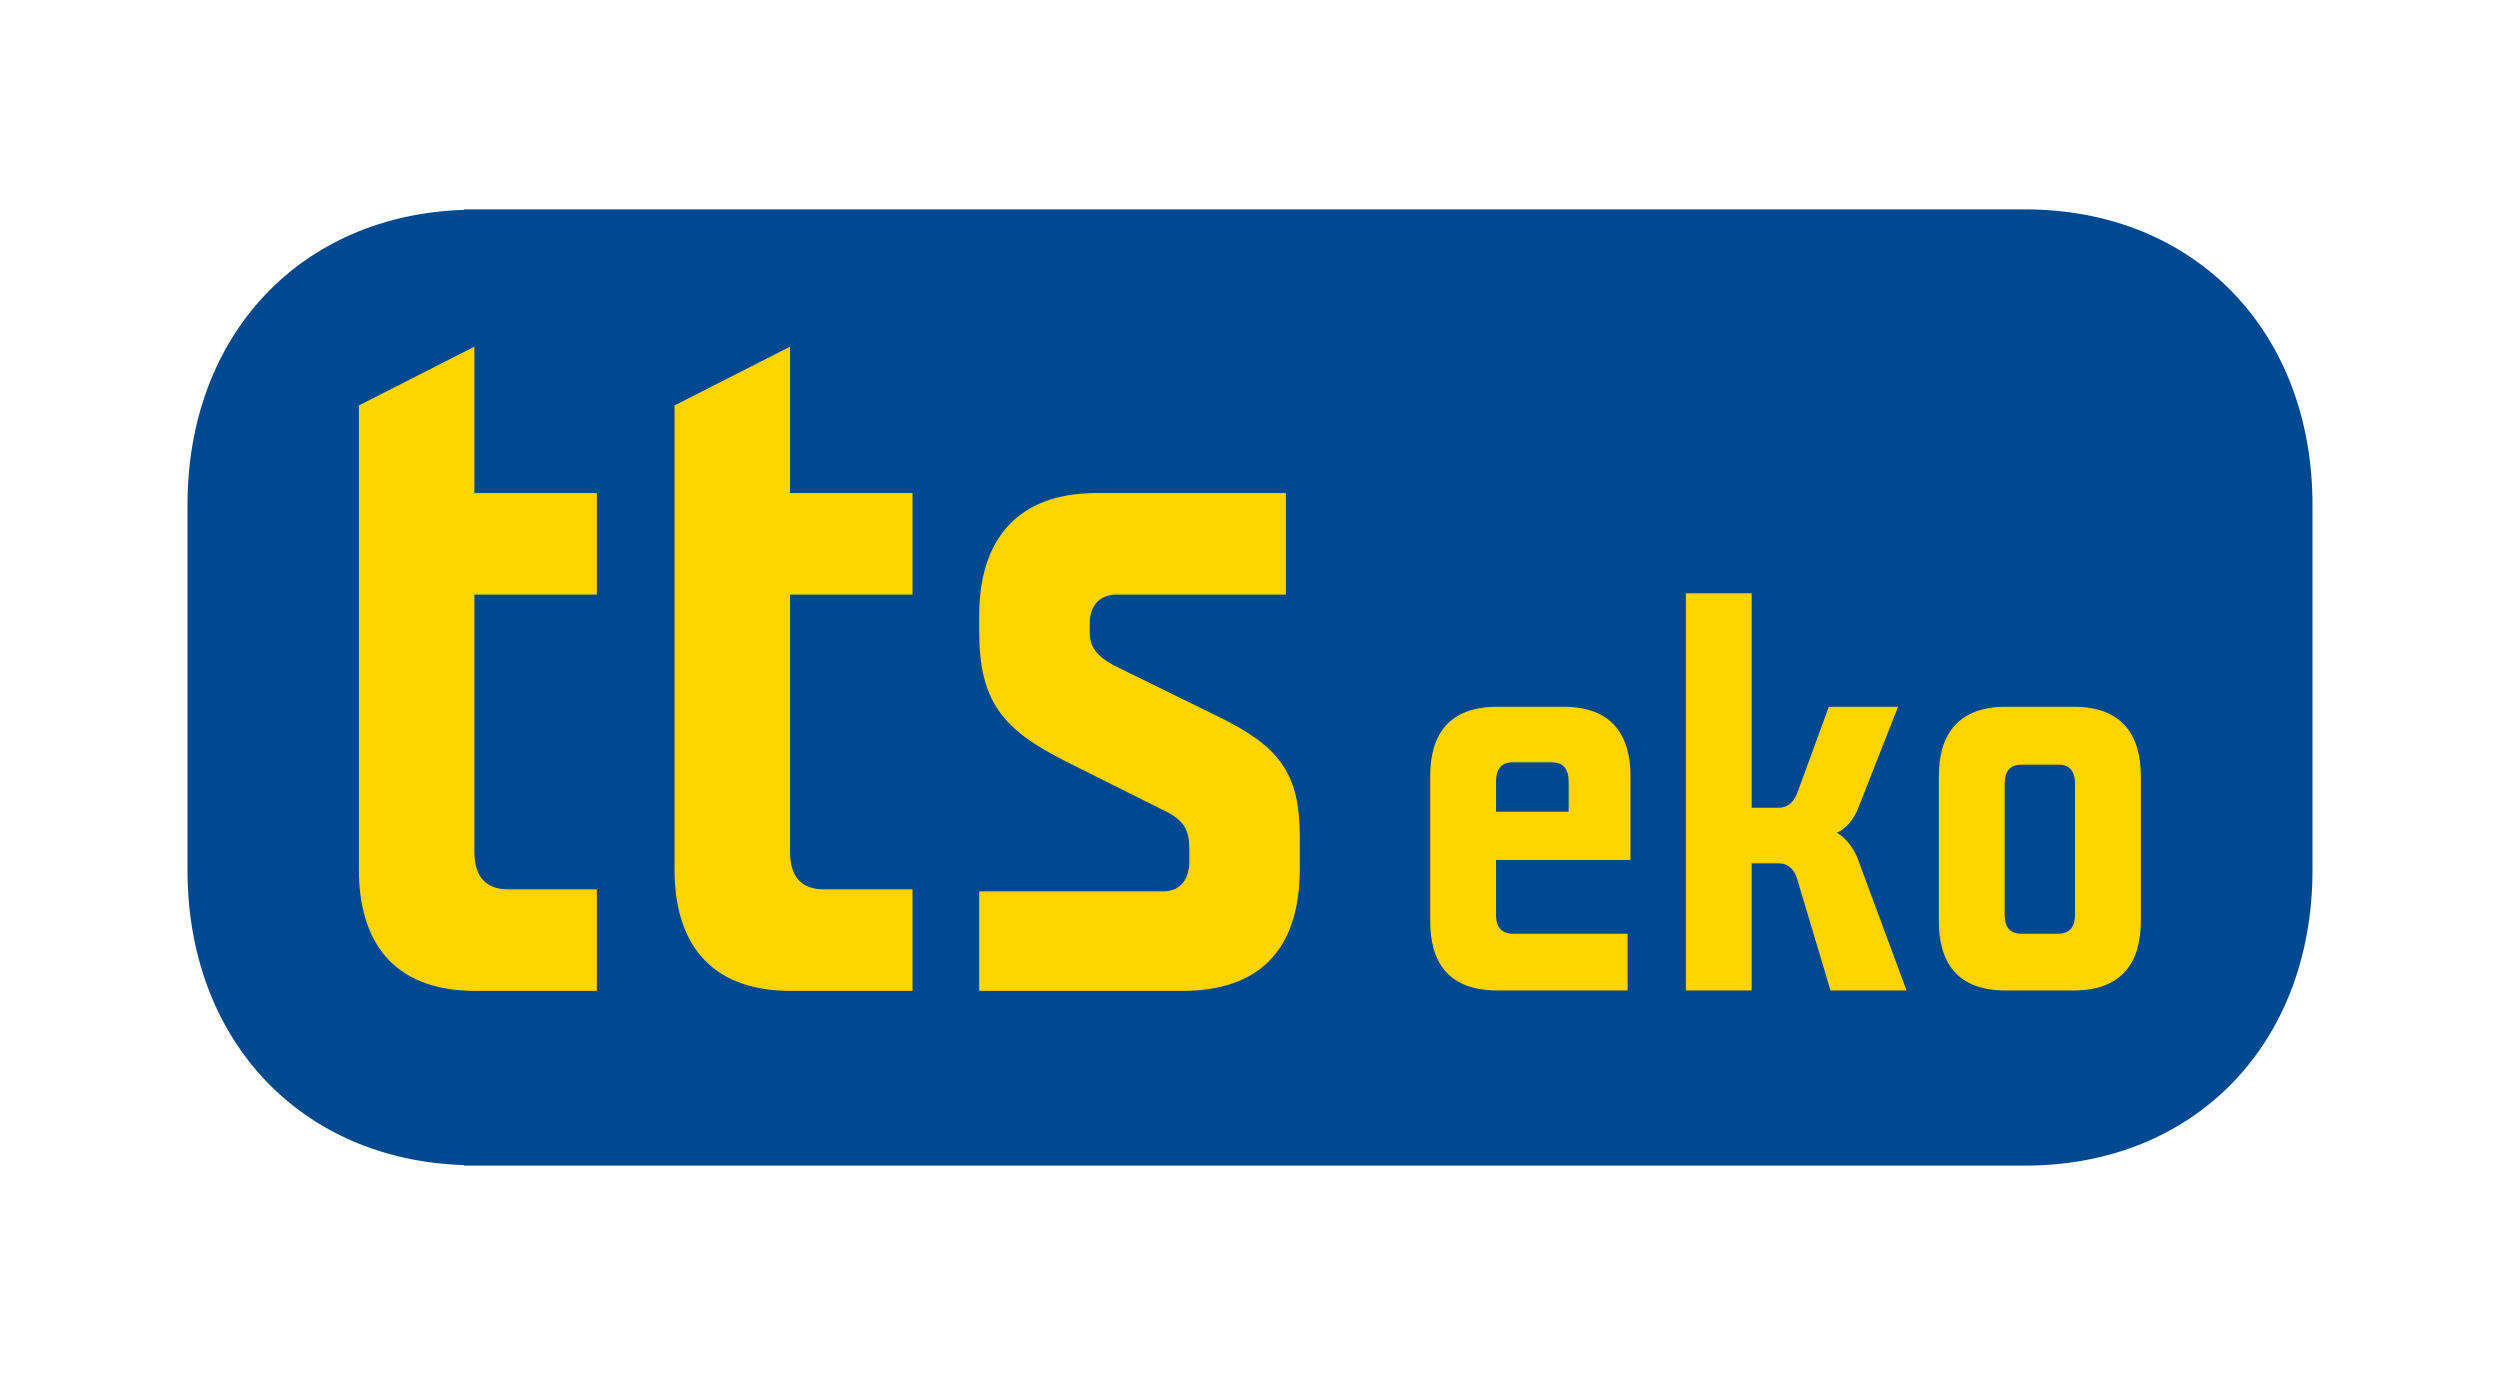
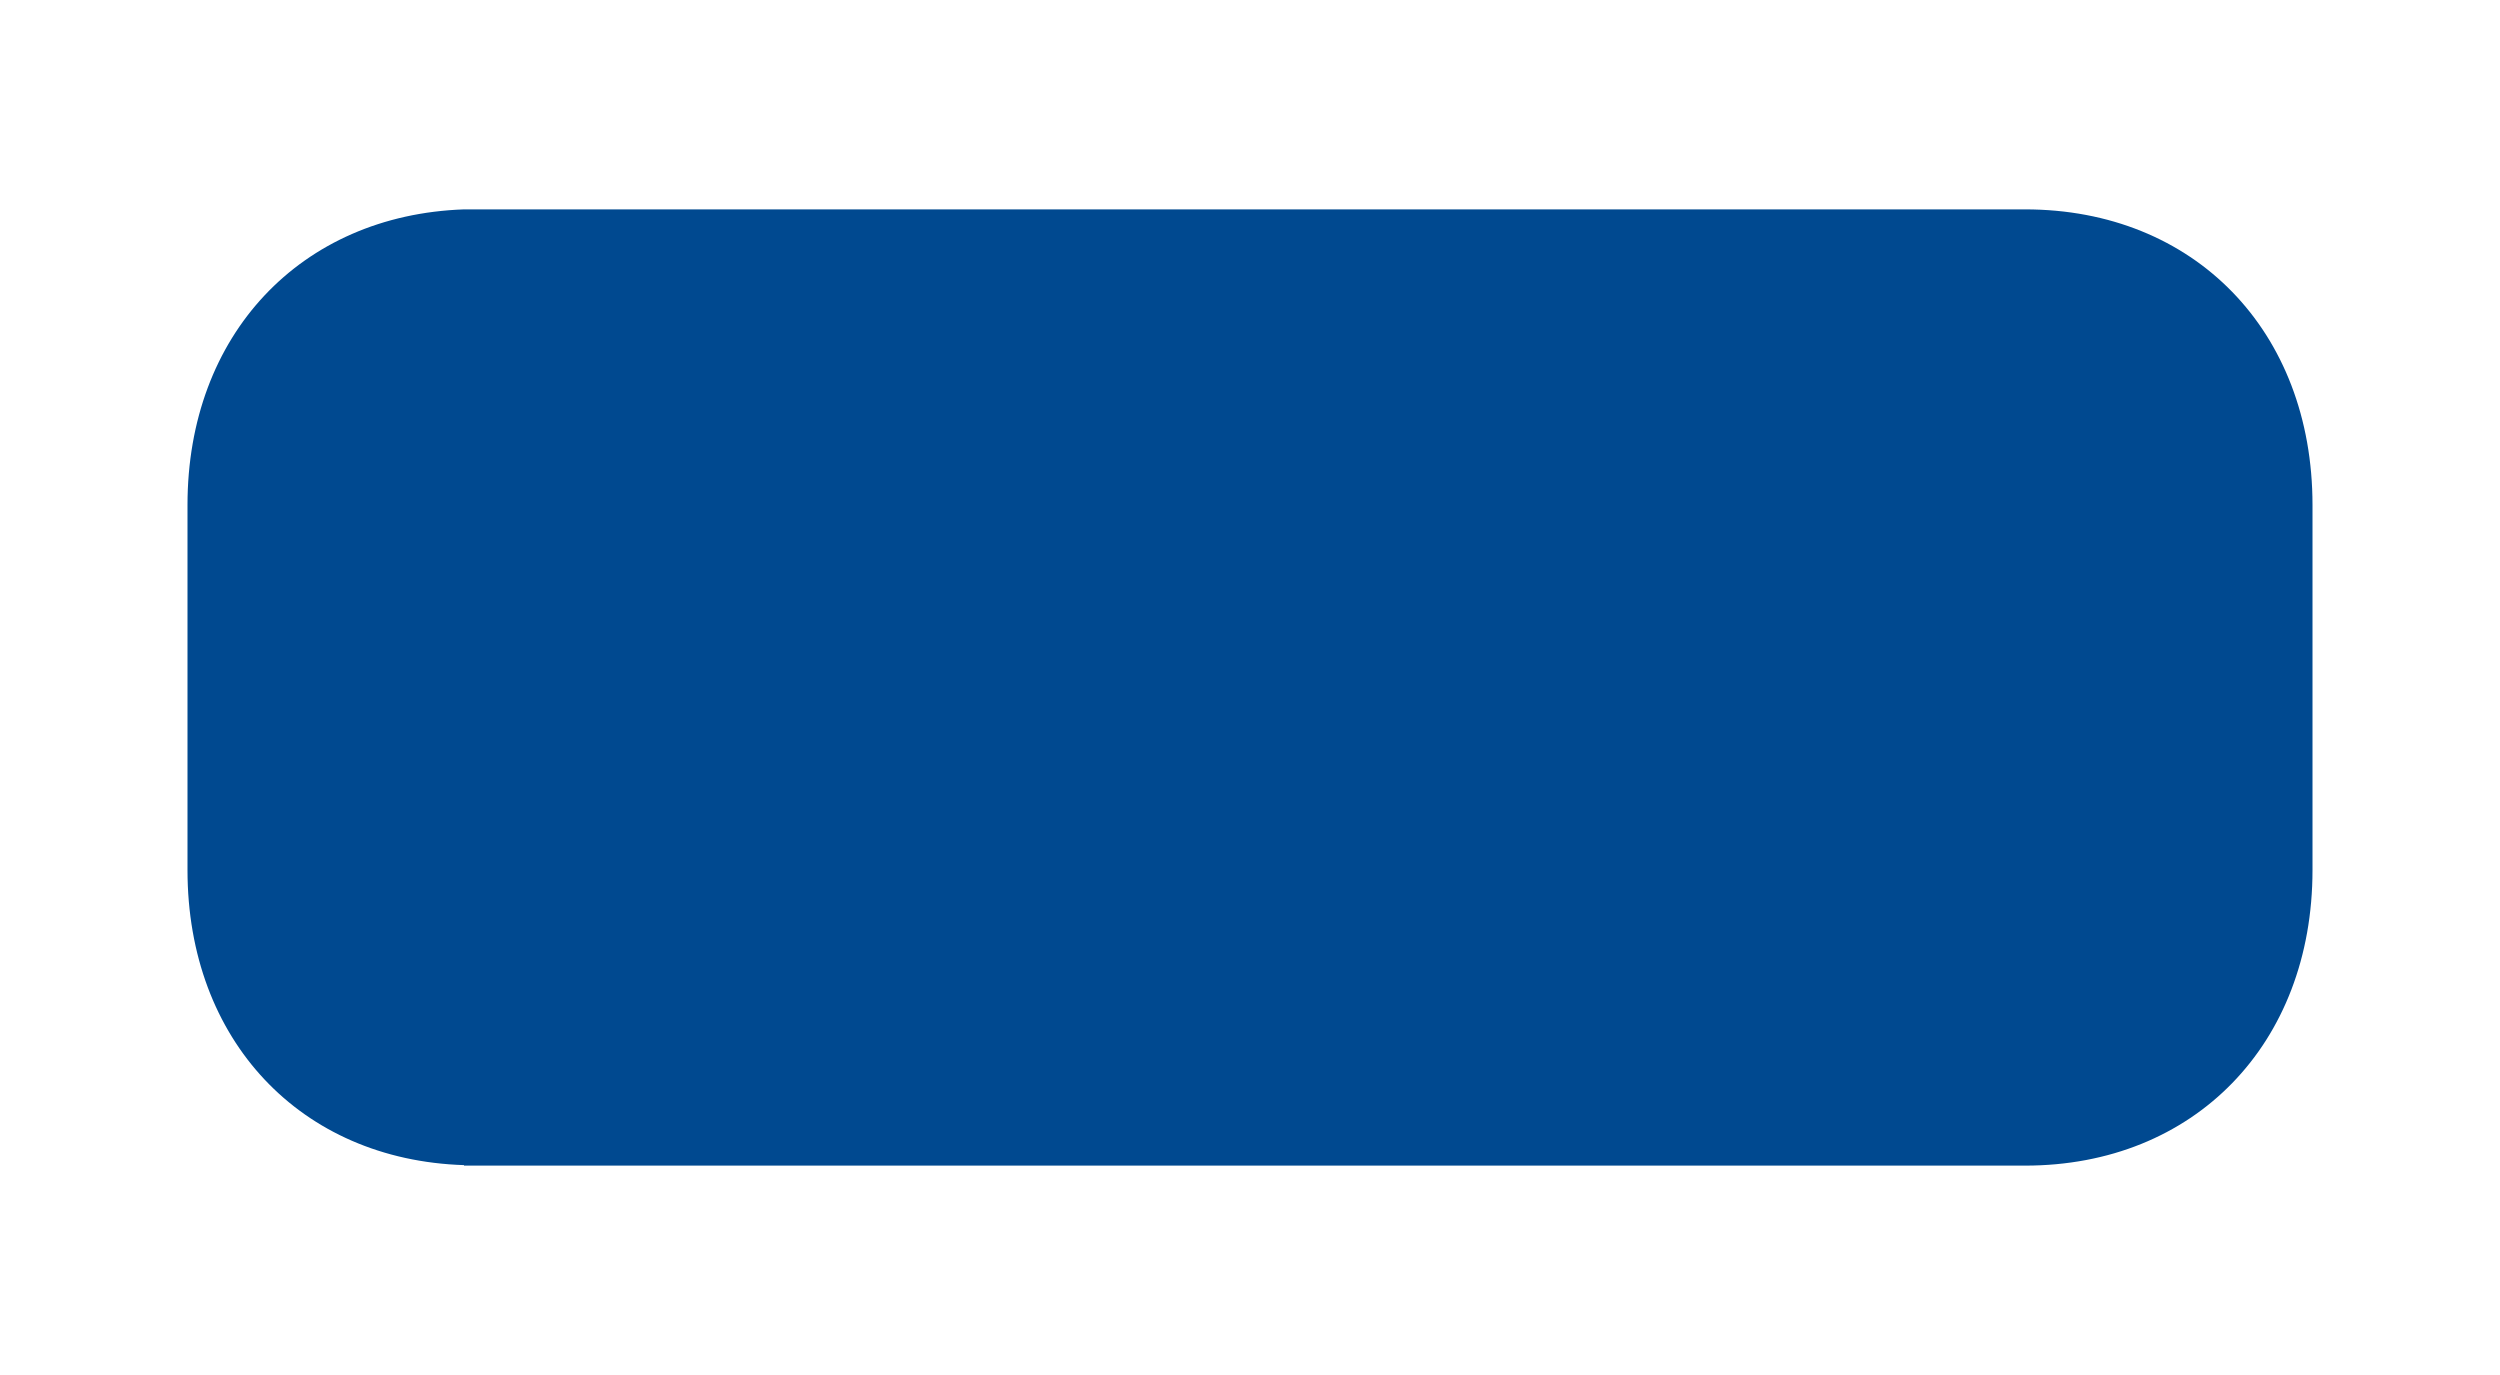
<svg xmlns="http://www.w3.org/2000/svg" xmlns:ns1="http://www.inkscape.org/namespaces/inkscape" width="566.929" height="311.811" viewBox="0 0 566.929 311.811">
  <defs>
    <clipPath id="clip_0">
      <path transform="matrix(1,0,0,-1,0,311.811)" d="M0 311.811H566.929V0H0Z" />
    </clipPath>
  </defs>
  <g ns1:groupmode="layer" ns1:label="podklad" />
  <g ns1:groupmode="layer" ns1:label="loga">
    <g clip-path="url(#clip_0)">
-       <path transform="matrix(1,0,0,-1,459.215,47.48)" d="M0 0H-353.992V-.112C-391.026-1.292-416.696-28.435-416.696-67.03V-149.821C-416.696-188.422-391.026-215.559-353.992-216.738V-216.85H0C38.384-216.85 65.194-189.291 65.194-149.821V-67.03C65.194-27.567 38.384 0 0 0" fill="#004990" />
-       <path transform="matrix(1,0,0,-1,196.546,201.675)" d="M0 0H-9.712C-14.904 0-17.386 2.938-17.386 8.579V66.84H10.384V89.867H-17.386V123.059L-43.581 109.737V4.518C-43.581-11.517-36.135-23.032-17.165-23.032H10.384V0ZM-71.581 0H-74.242-81.288C-86.478 0-88.967 2.938-88.967 8.579V66.84H-61.197V89.867H-88.967V123.059L-115.16 109.737V4.518C-115.16-11.517-107.711-23.032-88.739-23.032H-61.197V0ZM98.218 11.971V4.736C98.218-13.773 88.96-23.032 71.576-23.032H25.511V-.454H35.897 43.19 67.284C70.899-.454 73.156 2.031 73.156 6.323V9.258C73.156 13.32 72.023 15.355 68.41 17.386L45.381 28.898C30.931 36.125 25.511 42.448 25.511 58.482V62.088C25.511 79.255 34.092 89.867 52.155 89.867H95.054V66.84H84.675 78.694 56.674C53.058 66.84 50.573 64.579 50.573 60.287V58.482C50.573 55.098 51.931 53.062 55.996 50.806L79.929 39.063C93.251 32.515 98.218 26.644 98.218 11.971" fill="#ffd401" />
-       <path transform="matrix(1,0,0,-1,355.727,184.076)" d="M0 0V6.816C0 9.779-1.284 11.194-3.857 11.194H-12.738C-15.181 11.194-16.469 9.779-16.469 6.816V0ZM-16.469-23.546C-16.469-26.249-15.055-27.663-12.738-27.663L13.38-27.662V-40.531H-16.209C-27.407-40.531-31.394-33.971-31.394-24.834V8.104C-31.394 17.367-27.277 23.801-16.209 23.801H-1.158C9.779 23.801 14.027 17.367 14.027 8.104V-10.938H-16.469Z" fill="#ffd401" />
-       <path transform="matrix(1,0,0,-1,407.522,179.959)" d="M0 0 7.202 19.684H22.904L13.897-3.219C12.994-5.662 11.063-8.109 9.007-8.881 10.807-9.779 12.864-12.352 13.766-14.799L24.83-44.649H7.588L0-19.303C-.647-17.242-1.931-15.827-4.117-15.827H-10.296V-44.649H-25.22V45.416H-10.296V-3.219H-4.248C-2.317-3.219-.903-2.187 0 0" fill="#ffd401" />
-       <path transform="matrix(1,0,0,-1,470.556,177.772)" d="M0 0C0 2.959-1.289 4.373-3.731 4.373H-12.096C-14.669 4.373-15.958 2.959-15.958 0V-29.594C-15.958-32.552-14.669-33.967-12.226-33.967H-3.861C-1.289-33.967 0-32.552 0-29.594ZM-30.882 1.8C-30.882 11.063-26.635 17.497-15.697 17.497H-.261C10.677 17.497 14.925 11.063 14.925 1.8V-31.138C14.925-40.401 10.677-46.835-.261-46.835H-15.827C-26.765-46.835-30.882-40.401-30.882-31.138Z" fill="#ffd401" />
+       <path transform="matrix(1,0,0,-1,459.215,47.48)" d="M0 0H-353.992C-391.026-1.292-416.696-28.435-416.696-67.03V-149.821C-416.696-188.422-391.026-215.559-353.992-216.738V-216.85H0C38.384-216.85 65.194-189.291 65.194-149.821V-67.03C65.194-27.567 38.384 0 0 0" fill="#004990" />
      <g ns1:groupmode="layer" ns1:label="popis" />
    </g>
  </g>
</svg>